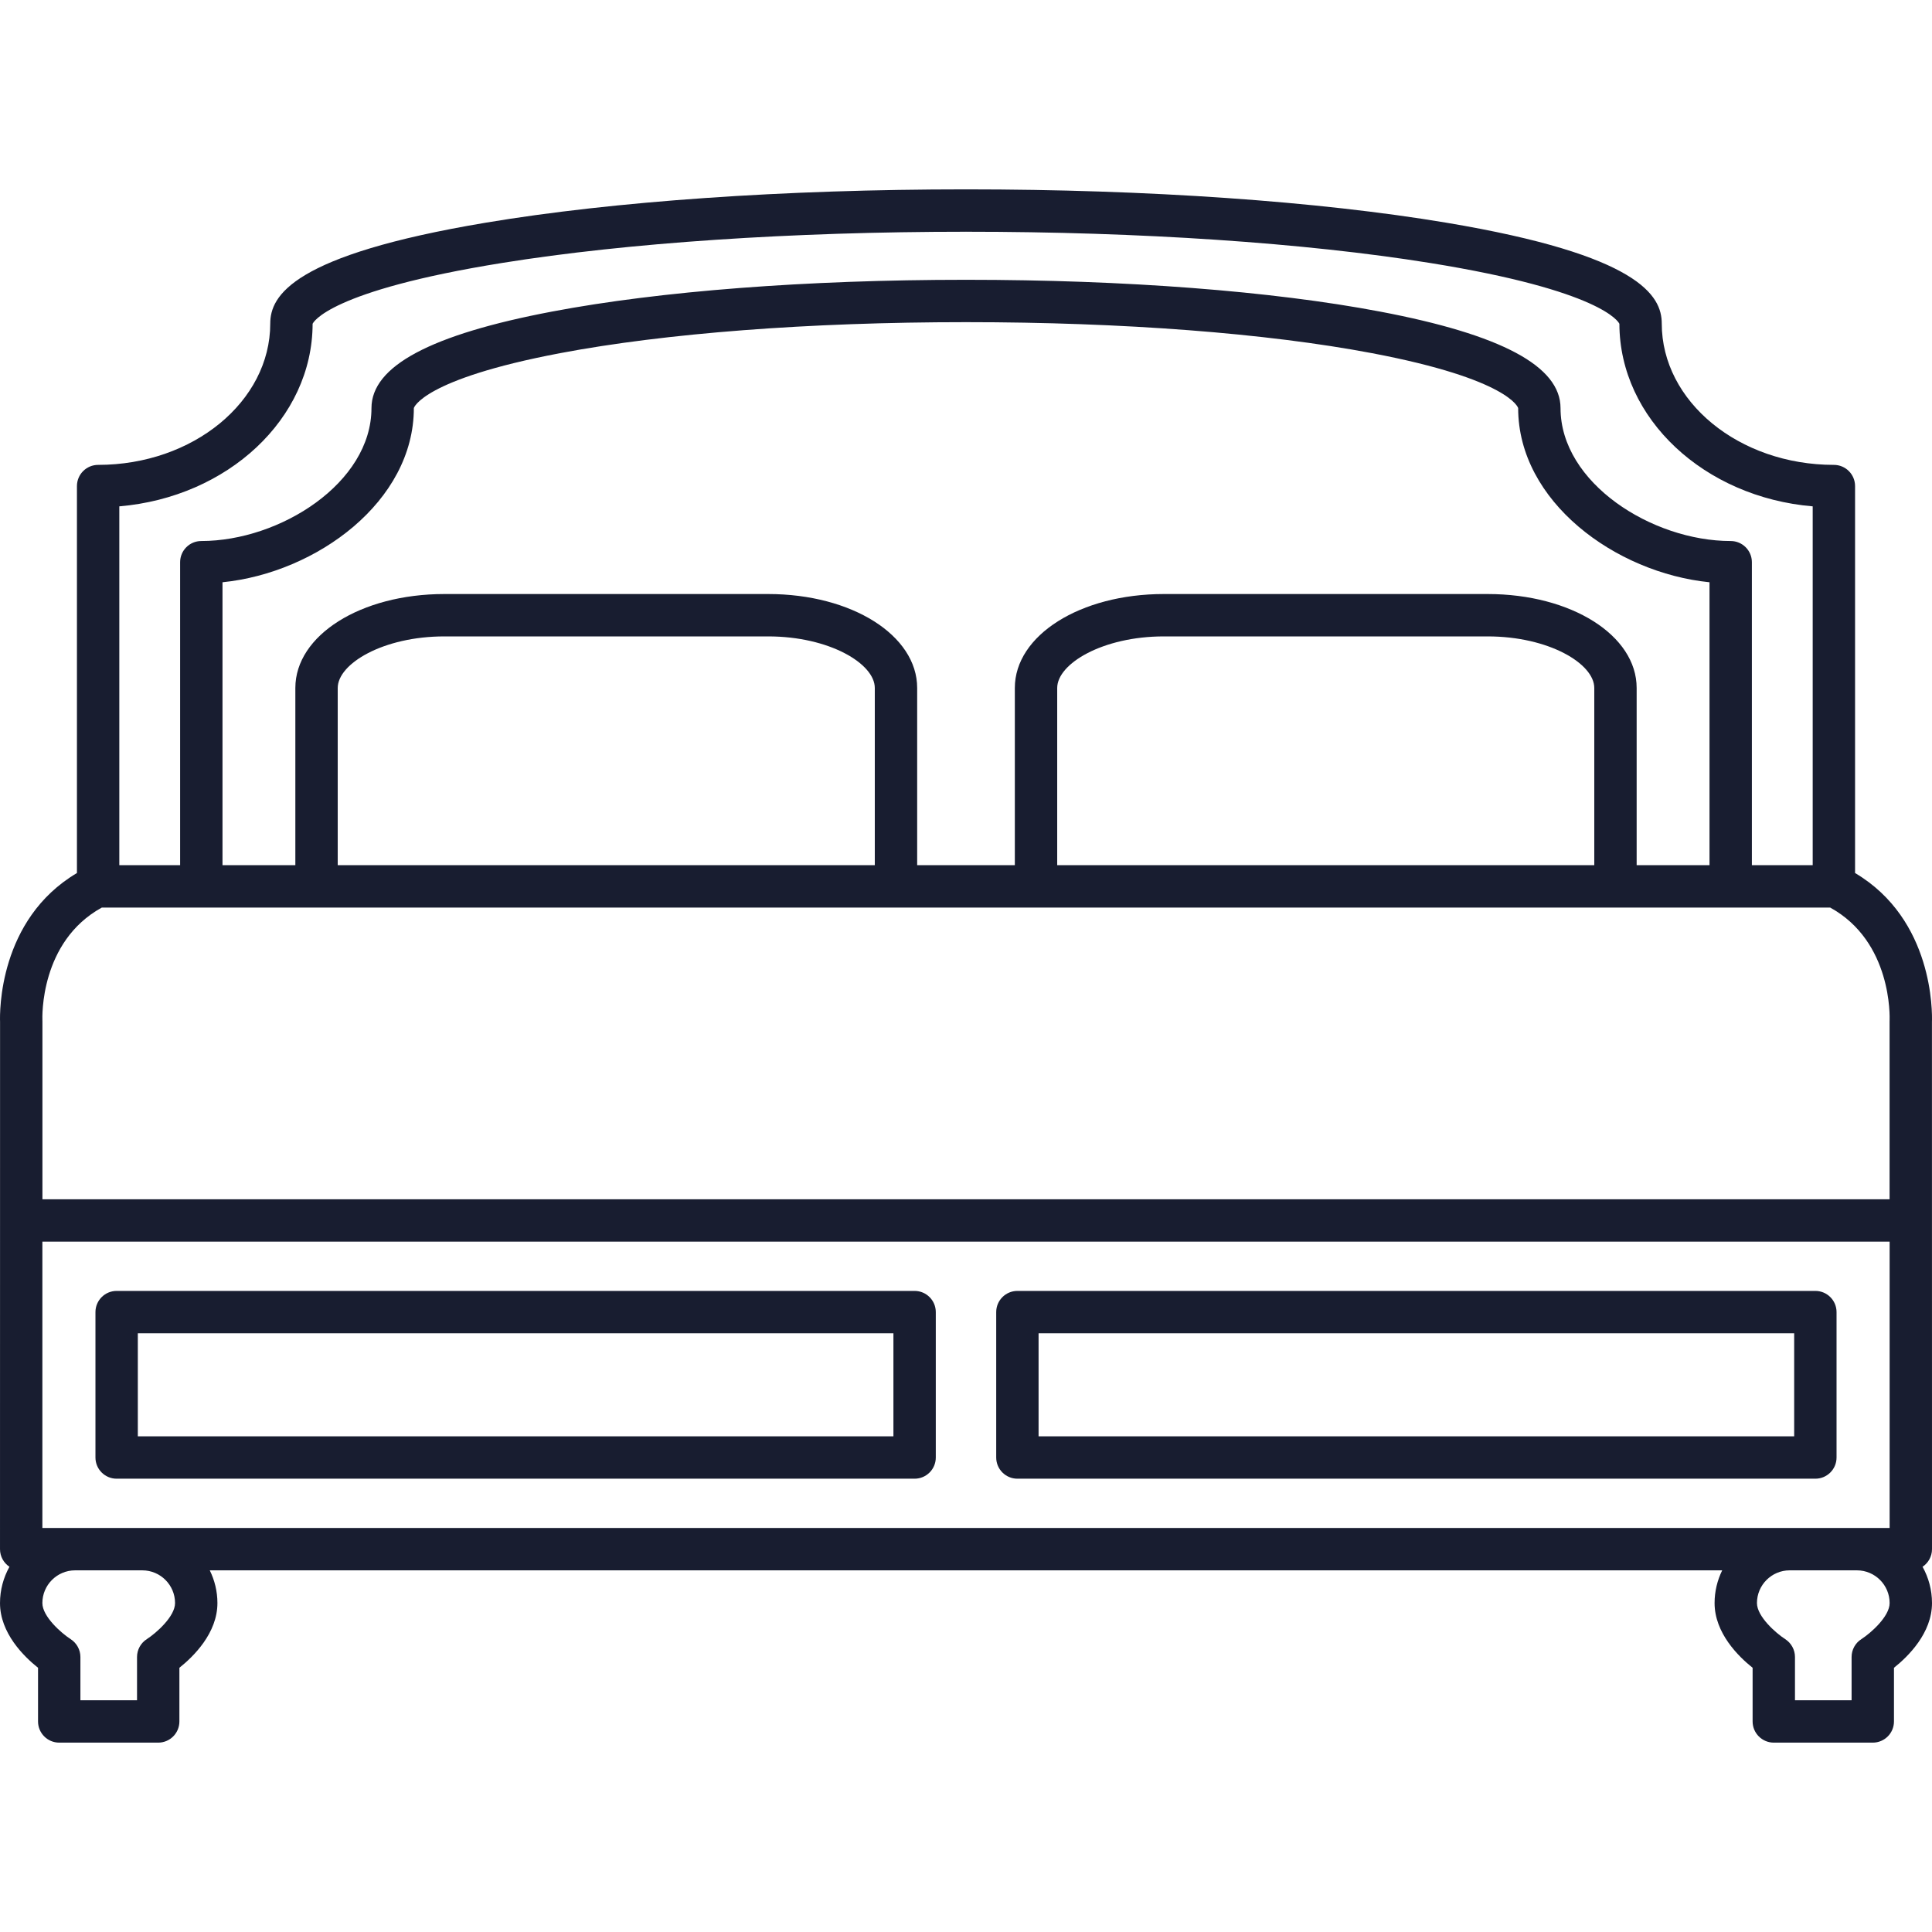
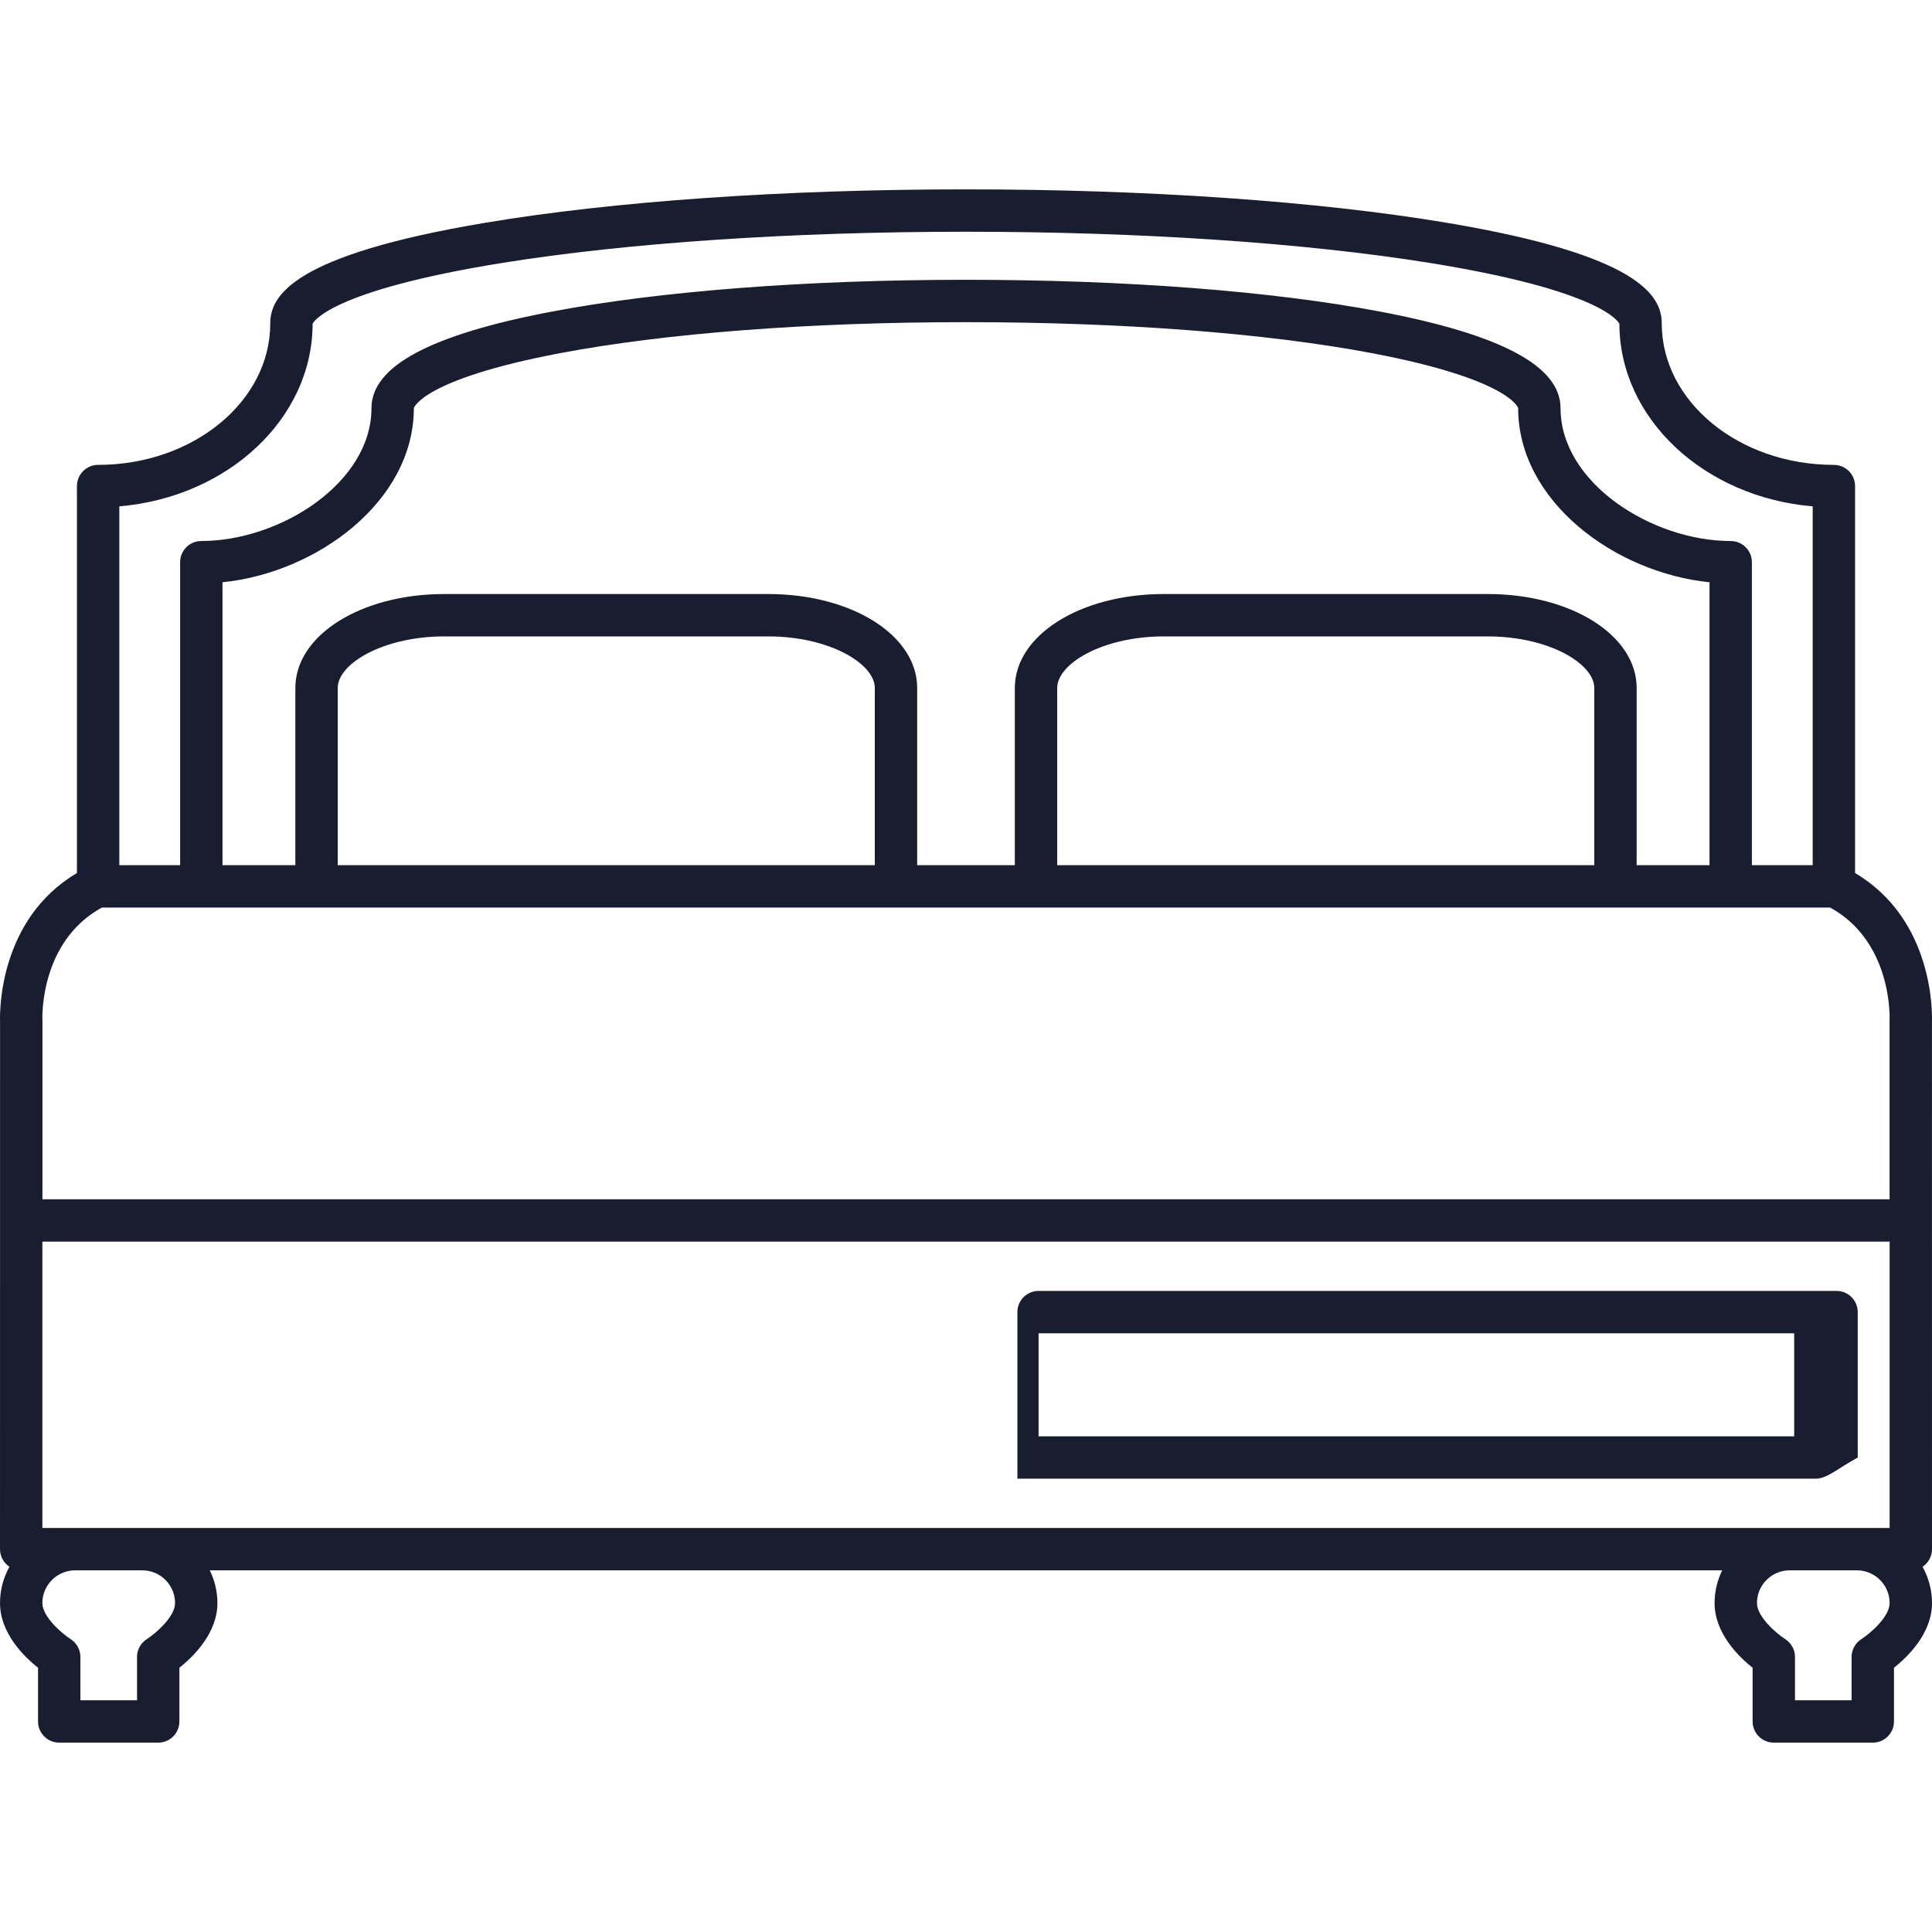
<svg xmlns="http://www.w3.org/2000/svg" version="1.1" id="Capa_1" x="0px" y="0px" viewBox="0 0 410.371 410.371" style="enable-background:new 0 0 410.371 410.371;" xml:space="preserve" width="512px" height="512px">
  <g>
    <g>
-       <path d="M194.269,314.086H24.775c-2.485,0-4.5-2.015-4.5-4.5V278.7c0-2.485,2.015-4.5,4.5-4.5h169.494c2.485,0,4.5,2.015,4.5,4.5    v30.886C198.769,312.071,196.754,314.086,194.269,314.086z M29.275,305.086h160.494V283.2H29.275V305.086z" fill="#181d30" />
-     </g>
+       </g>
    <g>
      <path d="M410.371,329.052l-0.011-111.985c0.072-1.99,0.333-21.762-16.331-31.628v-82.195c0-2.485-2.015-4.5-4.5-4.5    c-20.159,0-36.56-13.468-36.56-30.021c0-5.903-4.737-14.544-45.696-21.409c-27.283-4.573-63.506-7.091-101.996-7.091    c-0.031,0-0.06,0.009-0.091,0.009c-0.031,0-0.06-0.009-0.091-0.009c-38.49,0-74.713,2.518-101.996,7.091    c-40.959,6.865-45.696,15.506-45.696,21.409c0,16.554-16.4,30.021-36.56,30.021c-2.485,0-4.5,2.015-4.5,4.5v82.195    c-16.664,9.866-16.402,29.638-16.33,31.628L0.001,329.052c0,1.563,0.797,2.936,2.006,3.743c-1.273,2.285-2.006,4.91-2.006,7.708    c0,6.371,5.065,11.347,8.078,13.744v11.401c0,2.485,2.015,4.5,4.5,4.5h21.026c2.485,0,4.5-2.015,4.5-4.5v-11.402    c3.013-2.397,8.077-7.373,8.077-13.744c0-2.497-0.596-4.849-1.626-6.951h321.251c-1.028,2.103-1.617,4.456-1.617,6.951    c0,6.371,5.064,11.347,8.077,13.744v11.402c0,2.485,2.015,4.5,4.5,4.5h21.026c2.485,0,4.5-2.015,4.5-4.5v-11.401    c3.014-2.397,8.078-7.374,8.078-13.744c0-2.798-0.732-5.423-2.005-7.708C409.573,331.989,410.371,330.614,410.371,329.052z     M9.001,324.552v-60.82h392.37v60.82H9.001z M25.343,107.552c22.995-1.94,41.024-18.582,41.058-38.772    c0.106-0.262,3.392-7.005,40.314-12.939c26.553-4.268,61.492-6.618,98.38-6.618c0.031,0,0.06-0.009,0.091-0.009    c0.031,0,0.06,0.009,0.091,0.009c36.888,0,71.827,2.35,98.38,6.618c36.575,5.878,40.146,12.556,40.313,12.935    c0,0.004,0.001,0.009,0.001,0.013c0.04,20.186,18.066,36.824,41.058,38.764v76.222h-12.917v-64.358c0-2.485-2.015-4.5-4.5-4.5    c-16.714,0-36.144-12.332-36.144-28.231c0-8.905-12.554-15.615-38.379-20.512c-22.93-4.349-54.116-6.744-87.813-6.744    c-0.031,0-0.06,0.009-0.091,0.009c-0.031,0-0.06-0.009-0.091-0.009c-33.696,0-64.882,2.395-87.813,6.744    C91.457,71.07,78.903,77.78,78.903,86.685c0,15.899-19.429,28.231-36.144,28.231c-2.485,0-4.5,2.015-4.5,4.5v64.358H25.343    V107.552z M315.993,126.177h-68.792c-17.744,0-31.643,8.765-31.643,19.953v37.644h-20.744V146.13    c0-11.188-13.899-19.953-31.643-19.953H94.378c-17.744,0-31.644,8.765-31.644,19.953v37.644H47.26v-60.097    c20.028-2.023,40.644-17.174,40.644-36.992c0-0.058,1.825-6.126,31.056-11.67c22.394-4.247,52.984-6.586,86.135-6.586    c0.031,0,0.06-0.009,0.091-0.009c0.031,0.001,0.06,0.009,0.091,0.009c33.151,0,63.741,2.339,86.135,6.586    c29.231,5.544,31.056,11.612,31.056,11.67c0,19.818,20.616,34.969,40.644,36.992v60.097h-15.475V146.13    C347.637,134.942,333.737,126.177,315.993,126.177z M338.637,146.13v37.644H224.558V146.13c0-5.17,9.684-10.953,22.643-10.953    h68.792C328.953,135.177,338.637,140.96,338.637,146.13z M185.814,146.13v37.644H71.735V146.13c0-5.17,9.684-10.953,22.644-10.953    h68.792C176.13,135.177,185.814,140.96,185.814,146.13z M21.627,192.774h367.118c13.168,7.237,12.649,23.301,12.62,23.98    c-0.003,0.074-0.005,0.148-0.005,0.222v37.756H9.012v-37.756c0-0.063-0.002-0.143-0.005-0.206    C8.978,216.075,8.459,200.011,21.627,192.774z M37.182,340.504c0,2.868-4.042,6.4-5.988,7.653c-1.3,0.826-2.088,2.259-2.088,3.799    v9.193H17.079v-9.193c0-1.53-0.79-2.963-2.077-3.792c-1.958-1.261-6.002-4.793-6.002-7.661c0-3.827,3.109-6.94,6.934-6.951H30.25    C34.074,333.563,37.182,336.676,37.182,340.504z M395.381,348.156c-1.301,0.825-2.089,2.259-2.089,3.799v9.193h-12.026v-9.193    c0-1.53-0.79-2.963-2.076-3.792c-1.958-1.261-6-4.792-6-7.661c0-3.827,3.108-6.94,6.931-6.951h14.316    c3.825,0.011,6.934,3.124,6.934,6.951C401.371,343.371,397.327,346.903,395.381,348.156z" fill="#181d30" />
      <g>
-         <path d="M385.597,314.086H216.102c-2.485,0-4.5-2.015-4.5-4.5V278.7c0-2.485,2.015-4.5,4.5-4.5h169.494     c2.485,0,4.5,2.015,4.5,4.5v30.886C390.097,312.071,388.082,314.086,385.597,314.086z M220.602,305.086h160.494V283.2H220.602     V305.086z" fill="#181d30" />
+         <path d="M385.597,314.086H216.102V278.7c0-2.485,2.015-4.5,4.5-4.5h169.494     c2.485,0,4.5,2.015,4.5,4.5v30.886C390.097,312.071,388.082,314.086,385.597,314.086z M220.602,305.086h160.494V283.2H220.602     V305.086z" fill="#181d30" />
      </g>
    </g>
  </g>
  <g>
</g>
  <g>
</g>
  <g>
</g>
  <g>
</g>
  <g>
</g>
  <g>
</g>
  <g>
</g>
  <g>
</g>
  <g>
</g>
  <g>
</g>
  <g>
</g>
  <g>
</g>
  <g>
</g>
  <g>
</g>
  <g>
</g>
</svg>